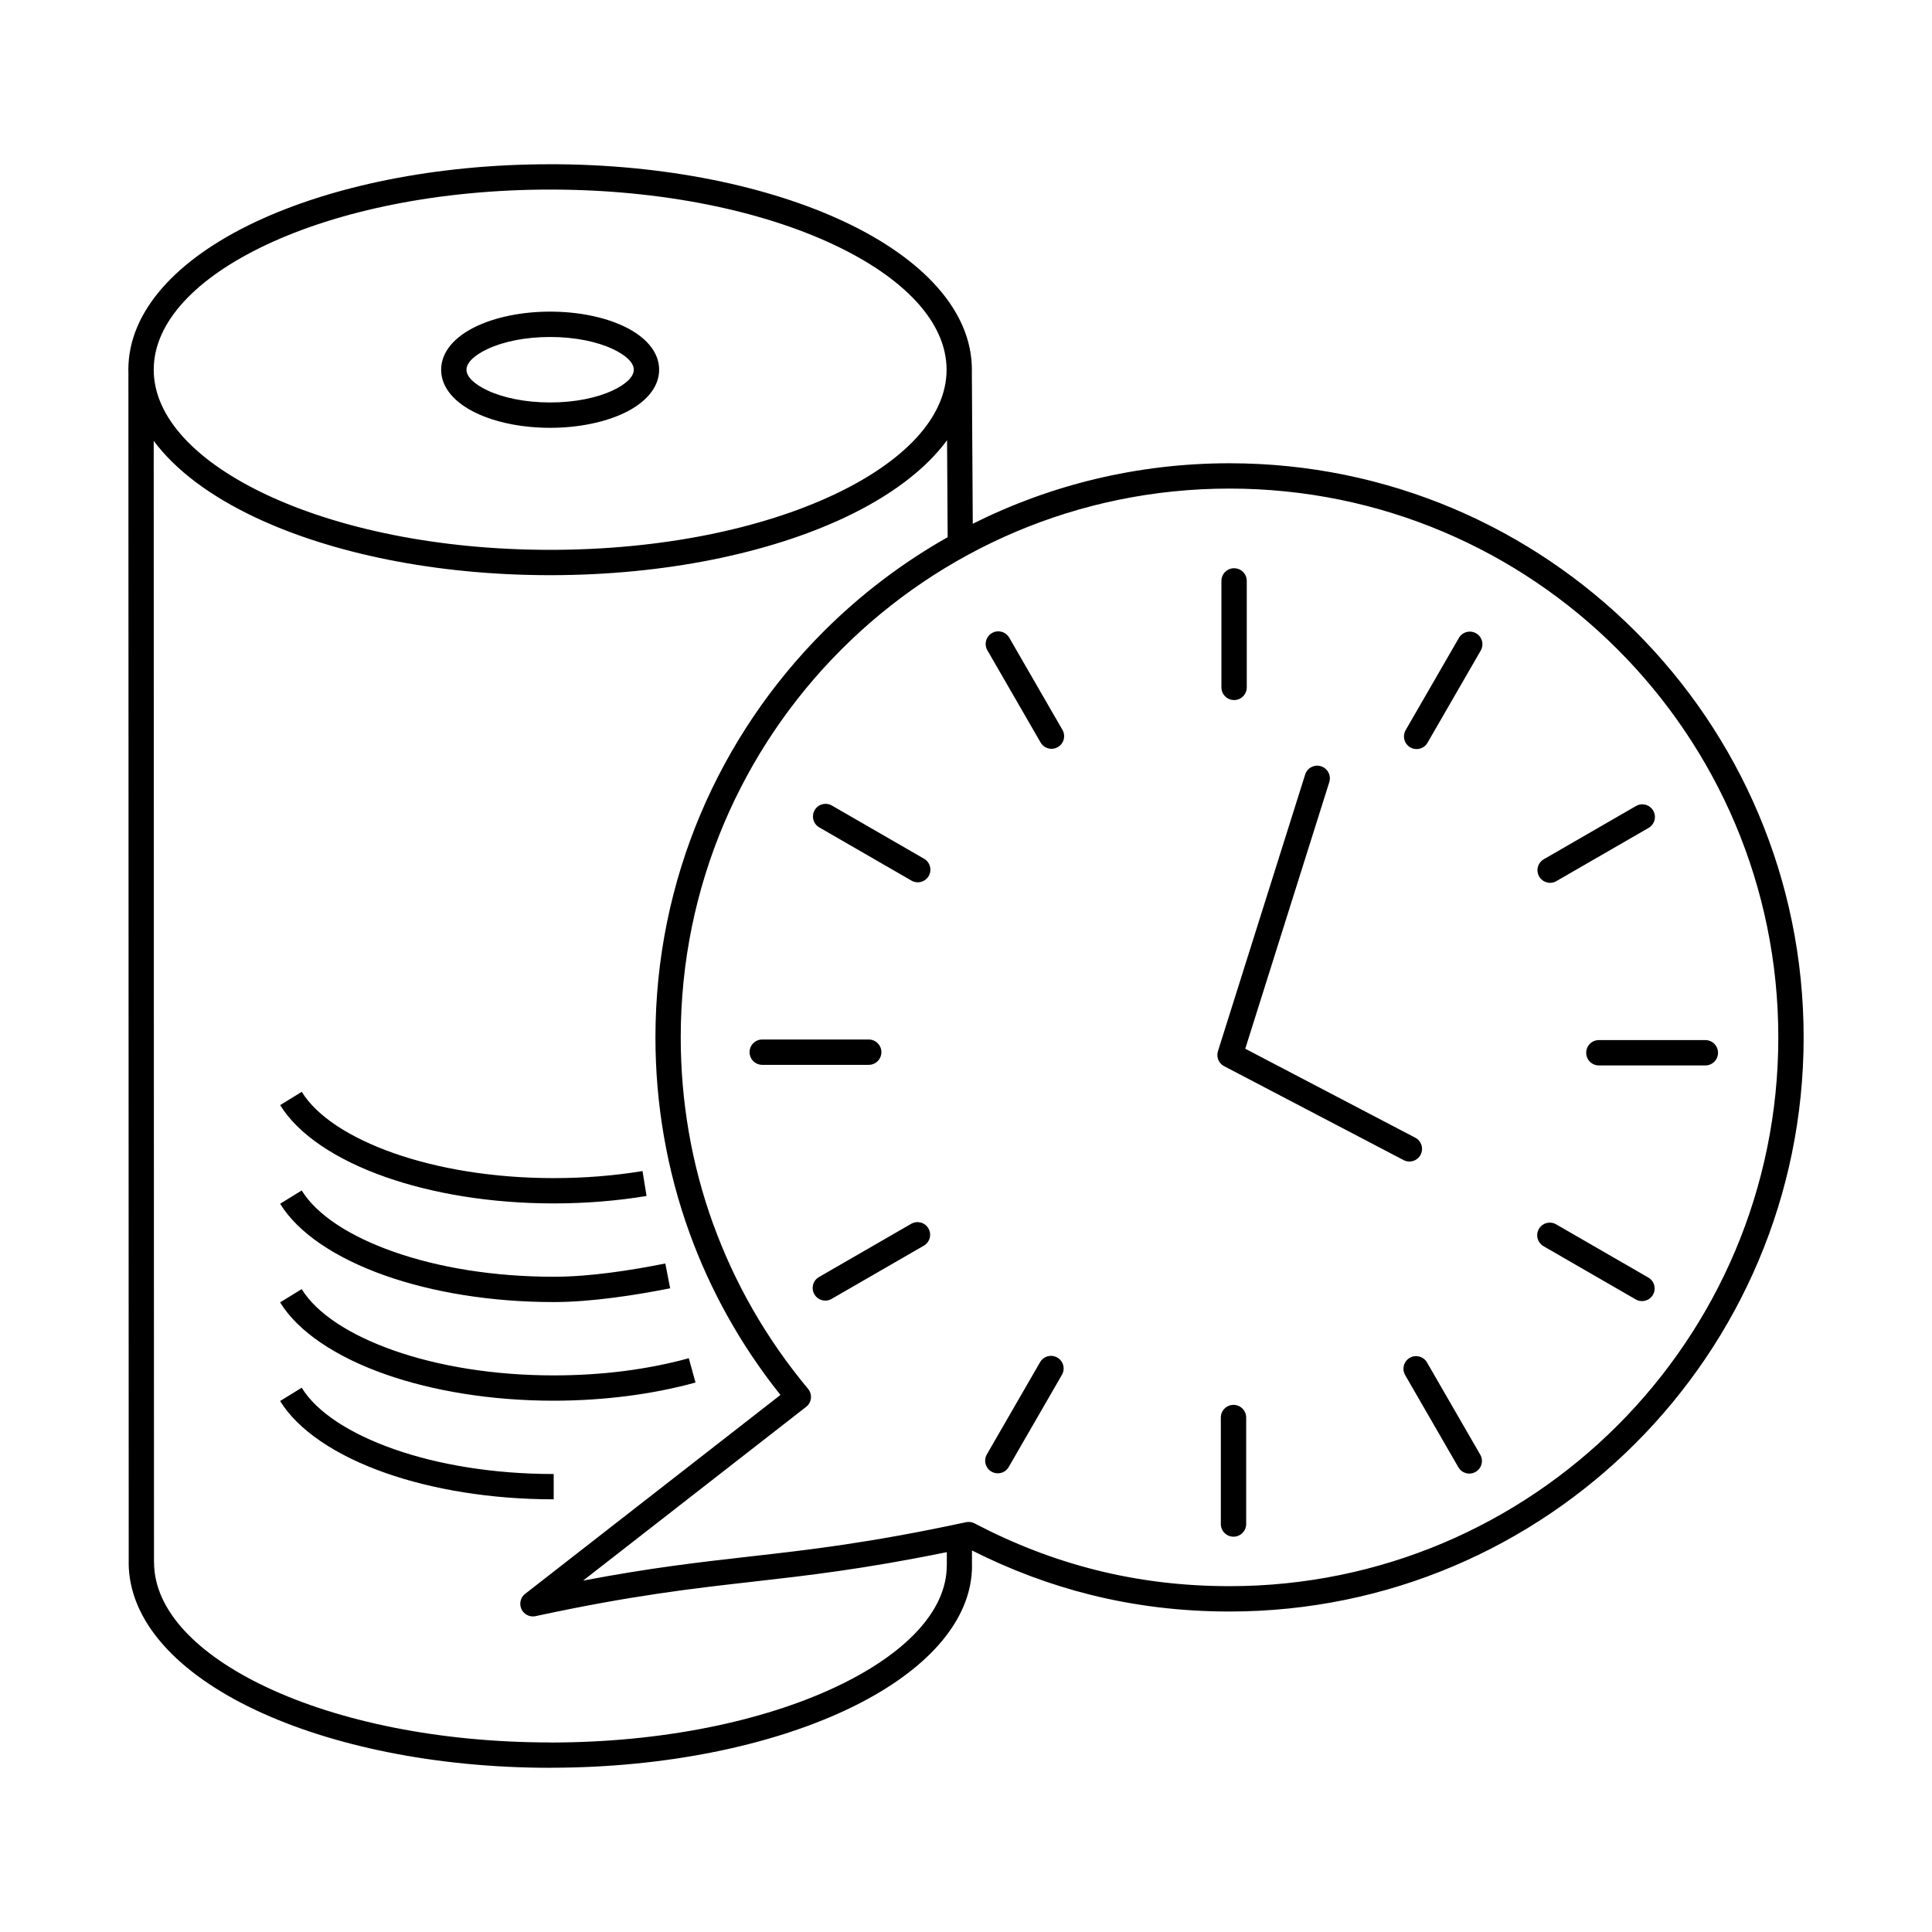
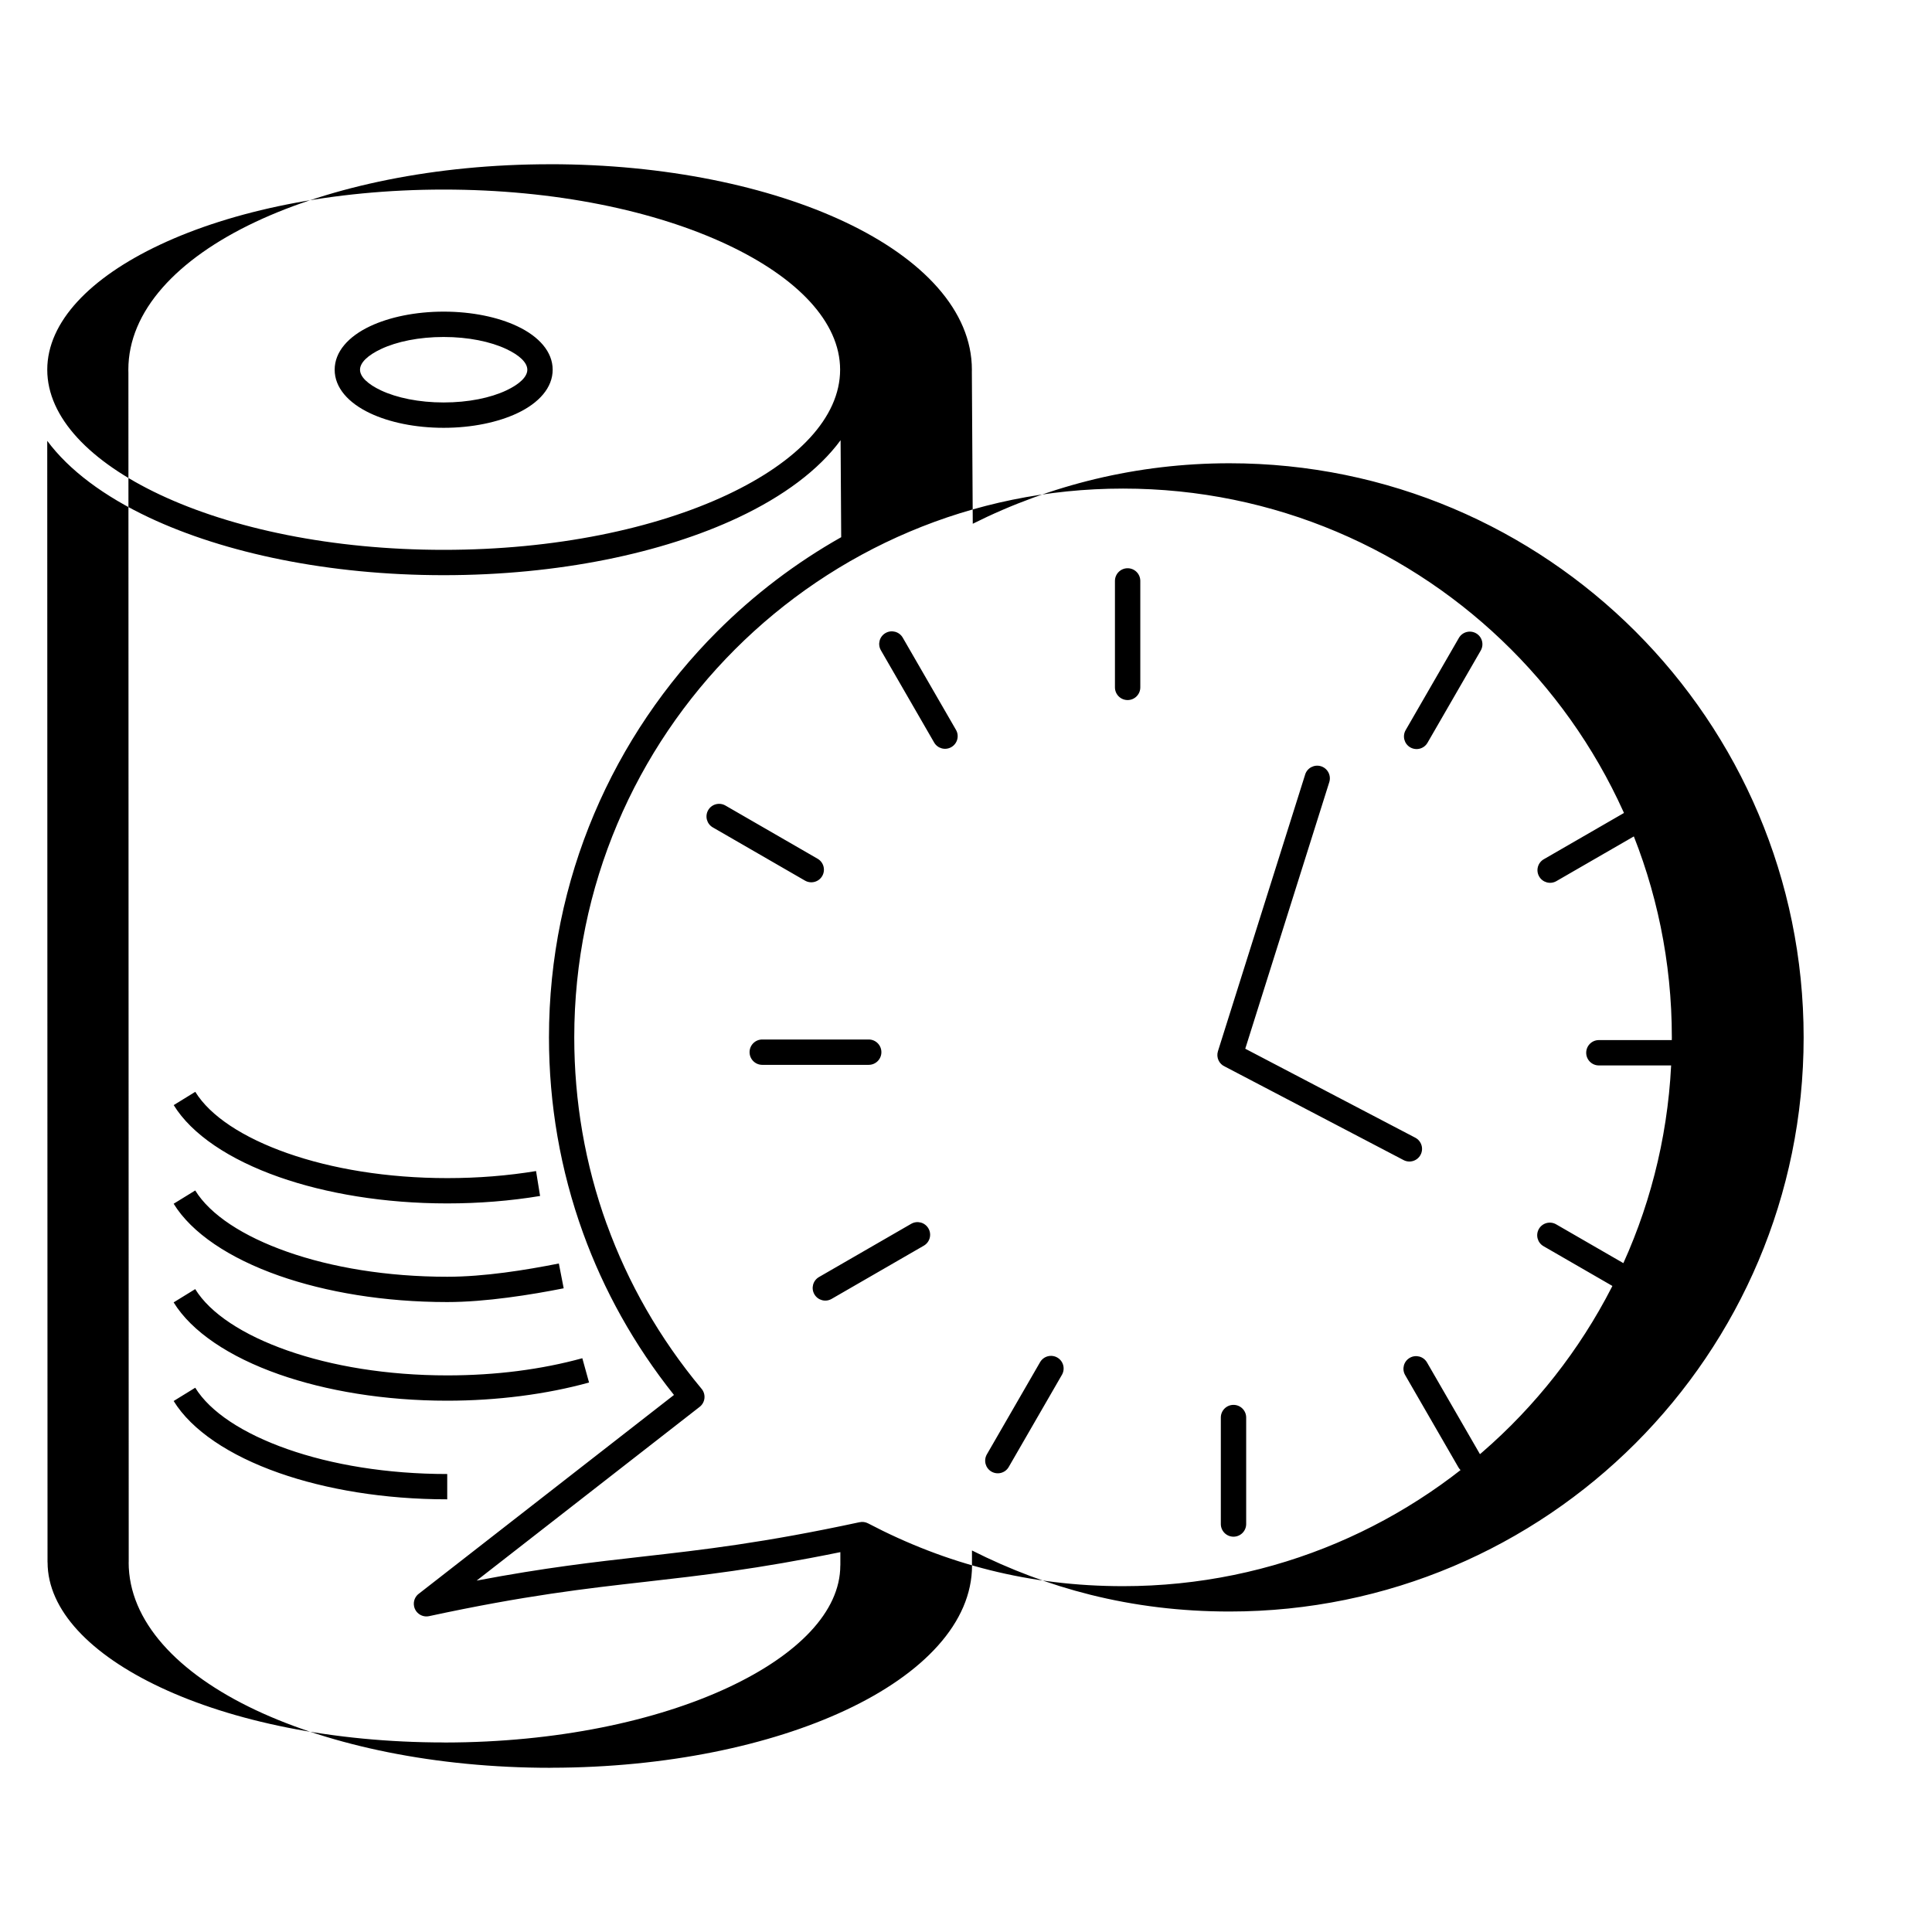
<svg xmlns="http://www.w3.org/2000/svg" fill="#000000" width="800px" height="800px" version="1.1" viewBox="144 144 512 512">
-   <path d="m289.79 187.52c30.43 0 58.039 5.844 78.09 15.289 20.809 9.809 33.68 23.637 33.68 39.164 0 0.176 0 0.359-0.008 0.539l0.242 40.289c20.473-10.262 43.578-16.031 68.039-16.031 42 0 80.039 17.039 107.58 44.57 27.531 27.531 44.57 65.57 44.57 107.58 0 42-17.039 80.039-44.57 107.58-27.531 27.531-65.57 44.57-107.58 44.57-12.898 0-25.148-1.512-36.895-4.449-10.84-2.711-21.254-6.641-31.355-11.73v3.965h0.016v0.035c0 15.074-12.82 28.668-33.57 38.355-19.961 9.328-47.469 15.172-77.805 15.223h-0.359v0.016c-30.43 0-58.039-5.844-78.09-15.289-20.809-9.809-33.68-23.637-33.68-39.164h0.016l-0.082-315.22c-0.008-0.277-0.016-0.555-0.016-0.832 0-15.527 12.871-29.355 33.68-39.164 20.051-9.445 47.66-15.289 78.09-15.289zm200.08 161.75c0.555-1.773 2.426-2.754 4.199-2.207 1.773 0.555 2.754 2.426 2.207 4.199l-22.27 70.66 45.051 23.578c1.637 0.855 2.277 2.871 1.418 4.516-0.855 1.637-2.871 2.277-4.516 1.418l-47.34-24.777c-1.547-0.672-2.367-2.418-1.855-4.062l23.109-73.312zm32.438-8.438c-0.922 1.605-2.965 2.148-4.566 1.234-1.605-0.922-2.148-2.965-1.234-4.566l14.105-24.434c0.922-1.605 2.965-2.148 4.566-1.234 1.605 0.922 2.148 2.965 1.234 4.566zm34.148 36.676c-1.605 0.922-3.644 0.371-4.566-1.234s-0.371-3.644 1.234-4.566l24.434-14.105c1.605-0.922 3.644-0.371 4.566 1.234s0.371 3.644-1.234 4.566zm11.262 48.844c-1.855 0-3.359-1.504-3.359-3.359s1.504-3.359 3.359-3.359h28.215c1.855 0 3.359 1.504 3.359 3.359s-1.504 3.359-3.359 3.359zm-14.668 47.902c-1.605-0.922-2.148-2.965-1.234-4.566 0.922-1.605 2.965-2.148 4.566-1.234l24.434 14.105c1.605 0.922 2.148 2.965 1.234 4.566-0.922 1.605-2.965 2.148-4.566 1.234zm-36.676 34.148c-0.922-1.605-0.371-3.644 1.234-4.566s3.644-0.371 4.566 1.234l14.105 24.434c0.922 1.605 0.371 3.644-1.234 4.566s-3.644 0.371-4.566-1.234zm-48.844 11.262c0-1.855 1.504-3.359 3.359-3.359s3.359 1.504 3.359 3.359v28.215c0 1.855-1.504 3.359-3.359 3.359s-3.359-1.504-3.359-3.359zm-47.902-14.668c0.922-1.605 2.965-2.148 4.566-1.234 1.605 0.922 2.148 2.965 1.234 4.566l-14.105 24.434c-0.922 1.605-2.965 2.148-4.566 1.234-1.605-0.922-2.148-2.965-1.234-4.566zm-34.148-36.676c1.605-0.922 3.644-0.371 4.566 1.234s0.371 3.644-1.234 4.566l-24.434 14.105c-1.605 0.922-3.644 0.371-4.566-1.234s-0.371-3.644 1.234-4.566zm-11.262-48.844c1.855 0 3.359 1.504 3.359 3.359s-1.504 3.359-3.359 3.359h-28.215c-1.855 0-3.359-1.504-3.359-3.359s1.504-3.359 3.359-3.359zm14.668-47.902c1.605 0.922 2.148 2.965 1.234 4.566-0.922 1.605-2.965 2.148-4.566 1.234l-24.434-14.105c-1.605-0.922-2.148-2.965-1.234-4.566 0.922-1.605 2.965-2.148 4.566-1.234zm36.676-34.148c0.922 1.605 0.371 3.644-1.234 4.566s-3.644 0.371-4.566-1.234l-14.105-24.434c-0.922-1.605-0.371-3.644 1.234-4.566s3.644-0.371 4.566 1.234zm48.844-11.262c0 1.855-1.504 3.359-3.359 3.359s-3.359-1.504-3.359-3.359v-28.215c0-1.855 1.504-3.359 3.359-3.359s3.359 1.504 3.359 3.359zm-79.266-39.809-0.16-25.695c-5.777 7.859-15.121 14.836-27.098 20.48-20.051 9.445-47.66 15.289-78.09 15.289-30.43 0-58.039-5.844-78.09-15.289-11.891-5.602-21.184-12.52-26.969-20.312l0.074 297.2h0.016c0 12.695 11.395 24.418 29.824 33.102 19.188 9.043 45.781 14.637 75.234 14.637v0.016h0.359c29.348-0.043 55.84-5.652 74.977-14.594 18.348-8.574 29.684-20.051 29.684-32.301v-0.035h0.016v-3.519c-22.109 4.508-36.836 6.18-51.566 7.852-15.945 1.805-31.898 3.609-57.426 9.109-1.812 0.387-3.594-0.773-3.973-2.586-0.293-1.379 0.301-2.731 1.402-3.469l67.469-52.562c-10.598-13.293-18.598-27.77-24.074-42.883-6.07-16.75-9.051-34.285-9.051-51.867 0-42 17.039-80.039 44.57-107.58 9.742-9.742 20.789-18.164 32.875-24.988zm-62.094 182.14c5.582 15.406 13.898 30.109 25.039 43.488 0.043 0.051 0.082 0.102 0.125 0.152 1.133 1.453 0.883 3.559-0.578 4.695l-59.105 46.047c18.086-3.434 31.086-4.902 44.082-6.375 15.945-1.805 31.898-3.609 57.426-9.109v0.008c0.73-0.16 1.527-0.066 2.242 0.312 10.344 5.426 21.066 9.59 32.293 12.395 11.191 2.797 22.898 4.242 35.266 4.242 40.145 0 76.504-16.281 102.83-42.605 26.324-26.324 42.605-62.684 42.605-102.83s-16.281-76.504-42.605-102.83c-26.324-26.324-62.684-42.605-102.83-42.605-40.152 0-76.504 16.281-102.83 42.605-26.324 26.324-42.605 62.684-42.605 102.83 0 16.852 2.84 33.613 8.633 49.582zm31.984-259.62c-19.188-9.043-45.781-14.637-75.234-14.637-29.449 0-56.039 5.594-75.234 14.637-18.43 8.684-29.824 20.402-29.824 33.102 0 12.695 11.395 24.418 29.824 33.102 19.188 9.043 45.781 14.637 75.234 14.637 29.449 0 56.039-5.594 75.234-14.637 18.43-8.684 29.824-20.402 29.824-33.102 0-12.695-11.395-24.418-29.824-33.102zm-49.691 252.07c-3.945 0.656-7.992 1.148-12.117 1.477-4.082 0.328-8.254 0.496-12.484 0.496-16.676 0-32.109-2.613-44.562-6.984-13.191-4.637-23.16-11.32-27.93-19.07l5.719-3.519c3.965 6.441 12.68 12.141 24.418 16.266 11.754 4.133 26.418 6.602 42.363 6.602 4.098 0 8.094-0.16 11.965-0.469 4.023-0.32 7.894-0.797 11.562-1.402l1.074 6.617zm6.254 24.469c-4.332 0.863-9.43 1.762-14.82 2.461-5.398 0.707-10.941 1.184-16.047 1.184-16.676 0-32.109-2.613-44.562-6.984-13.191-4.637-23.16-11.32-27.93-19.07l5.719-3.519c3.965 6.441 12.68 12.141 24.418 16.266 11.754 4.133 26.418 6.602 42.363 6.602 4.922 0 10.145-0.445 15.18-1.102 5.047-0.656 10.043-1.547 14.402-2.41l1.285 6.582zm6.719 24.973c-5.609 1.547-11.707 2.762-18.152 3.586-6.266 0.797-12.781 1.227-19.438 1.227-16.676 0-32.109-2.613-44.562-6.984-13.191-4.637-23.16-11.32-27.93-19.07l5.719-3.519c3.965 6.441 12.68 12.141 24.418 16.266 11.754 4.133 26.418 6.602 42.363 6.602 6.508 0 12.738-0.402 18.598-1.148 6.098-0.781 11.875-1.93 17.207-3.402l1.789 6.457zm-37.586 30.949c-16.676 0-32.109-2.613-44.562-6.984-13.191-4.637-23.16-11.32-27.93-19.07l5.719-3.519c3.965 6.441 12.68 12.141 24.418 16.266 11.754 4.133 26.418 6.602 42.363 6.602v6.719zm-0.934-314.75c7.539 0 14.434 1.469 19.48 3.856 5.812 2.738 9.406 6.801 9.406 11.539 0 4.734-3.594 8.801-9.406 11.539-5.047 2.375-11.941 3.856-19.48 3.856-7.539 0-14.434-1.469-19.48-3.856-5.812-2.738-9.406-6.801-9.406-11.539 0-4.734 3.594-8.801 9.406-11.539 5.047-2.375 11.941-3.856 19.48-3.856zm16.617 9.918c-4.191-1.973-10.059-3.199-16.617-3.199-6.559 0-12.426 1.219-16.617 3.199-3.426 1.613-5.551 3.57-5.551 5.477s2.125 3.863 5.551 5.477c4.191 1.973 10.059 3.199 16.617 3.199 6.559 0 12.426-1.219 16.617-3.199 3.426-1.613 5.551-3.57 5.551-5.477s-2.125-3.863-5.551-5.477z" />
+   <path d="m289.79 187.52c30.43 0 58.039 5.844 78.09 15.289 20.809 9.809 33.68 23.637 33.68 39.164 0 0.176 0 0.359-0.008 0.539l0.242 40.289c20.473-10.262 43.578-16.031 68.039-16.031 42 0 80.039 17.039 107.58 44.57 27.531 27.531 44.57 65.57 44.57 107.58 0 42-17.039 80.039-44.57 107.58-27.531 27.531-65.57 44.57-107.58 44.57-12.898 0-25.148-1.512-36.895-4.449-10.84-2.711-21.254-6.641-31.355-11.73v3.965h0.016v0.035c0 15.074-12.82 28.668-33.57 38.355-19.961 9.328-47.469 15.172-77.805 15.223h-0.359v0.016c-30.43 0-58.039-5.844-78.09-15.289-20.809-9.809-33.68-23.637-33.68-39.164h0.016l-0.082-315.22c-0.008-0.277-0.016-0.555-0.016-0.832 0-15.527 12.871-29.355 33.68-39.164 20.051-9.445 47.66-15.289 78.09-15.289zm200.08 161.75c0.555-1.773 2.426-2.754 4.199-2.207 1.773 0.555 2.754 2.426 2.207 4.199l-22.27 70.66 45.051 23.578c1.637 0.855 2.277 2.871 1.418 4.516-0.855 1.637-2.871 2.277-4.516 1.418l-47.34-24.777c-1.547-0.672-2.367-2.418-1.855-4.062l23.109-73.312zm32.438-8.438c-0.922 1.605-2.965 2.148-4.566 1.234-1.605-0.922-2.148-2.965-1.234-4.566l14.105-24.434c0.922-1.605 2.965-2.148 4.566-1.234 1.605 0.922 2.148 2.965 1.234 4.566zm34.148 36.676c-1.605 0.922-3.644 0.371-4.566-1.234s-0.371-3.644 1.234-4.566l24.434-14.105c1.605-0.922 3.644-0.371 4.566 1.234s0.371 3.644-1.234 4.566zm11.262 48.844c-1.855 0-3.359-1.504-3.359-3.359s1.504-3.359 3.359-3.359h28.215c1.855 0 3.359 1.504 3.359 3.359s-1.504 3.359-3.359 3.359zm-14.668 47.902c-1.605-0.922-2.148-2.965-1.234-4.566 0.922-1.605 2.965-2.148 4.566-1.234l24.434 14.105c1.605 0.922 2.148 2.965 1.234 4.566-0.922 1.605-2.965 2.148-4.566 1.234zm-36.676 34.148c-0.922-1.605-0.371-3.644 1.234-4.566s3.644-0.371 4.566 1.234l14.105 24.434c0.922 1.605 0.371 3.644-1.234 4.566s-3.644 0.371-4.566-1.234zm-48.844 11.262c0-1.855 1.504-3.359 3.359-3.359s3.359 1.504 3.359 3.359v28.215c0 1.855-1.504 3.359-3.359 3.359s-3.359-1.504-3.359-3.359zm-47.902-14.668c0.922-1.605 2.965-2.148 4.566-1.234 1.605 0.922 2.148 2.965 1.234 4.566l-14.105 24.434c-0.922 1.605-2.965 2.148-4.566 1.234-1.605-0.922-2.148-2.965-1.234-4.566zm-34.148-36.676c1.605-0.922 3.644-0.371 4.566 1.234s0.371 3.644-1.234 4.566l-24.434 14.105c-1.605 0.922-3.644 0.371-4.566-1.234s-0.371-3.644 1.234-4.566zm-11.262-48.844c1.855 0 3.359 1.504 3.359 3.359s-1.504 3.359-3.359 3.359h-28.215c-1.855 0-3.359-1.504-3.359-3.359s1.504-3.359 3.359-3.359m14.668-47.902c1.605 0.922 2.148 2.965 1.234 4.566-0.922 1.605-2.965 2.148-4.566 1.234l-24.434-14.105c-1.605-0.922-2.148-2.965-1.234-4.566 0.922-1.605 2.965-2.148 4.566-1.234zm36.676-34.148c0.922 1.605 0.371 3.644-1.234 4.566s-3.644 0.371-4.566-1.234l-14.105-24.434c-0.922-1.605-0.371-3.644 1.234-4.566s3.644-0.371 4.566 1.234zm48.844-11.262c0 1.855-1.504 3.359-3.359 3.359s-3.359-1.504-3.359-3.359v-28.215c0-1.855 1.504-3.359 3.359-3.359s3.359 1.504 3.359 3.359zm-79.266-39.809-0.16-25.695c-5.777 7.859-15.121 14.836-27.098 20.48-20.051 9.445-47.66 15.289-78.09 15.289-30.43 0-58.039-5.844-78.09-15.289-11.891-5.602-21.184-12.52-26.969-20.312l0.074 297.2h0.016c0 12.695 11.395 24.418 29.824 33.102 19.188 9.043 45.781 14.637 75.234 14.637v0.016h0.359c29.348-0.043 55.84-5.652 74.977-14.594 18.348-8.574 29.684-20.051 29.684-32.301v-0.035h0.016v-3.519c-22.109 4.508-36.836 6.18-51.566 7.852-15.945 1.805-31.898 3.609-57.426 9.109-1.812 0.387-3.594-0.773-3.973-2.586-0.293-1.379 0.301-2.731 1.402-3.469l67.469-52.562c-10.598-13.293-18.598-27.77-24.074-42.883-6.07-16.75-9.051-34.285-9.051-51.867 0-42 17.039-80.039 44.57-107.58 9.742-9.742 20.789-18.164 32.875-24.988zm-62.094 182.14c5.582 15.406 13.898 30.109 25.039 43.488 0.043 0.051 0.082 0.102 0.125 0.152 1.133 1.453 0.883 3.559-0.578 4.695l-59.105 46.047c18.086-3.434 31.086-4.902 44.082-6.375 15.945-1.805 31.898-3.609 57.426-9.109v0.008c0.73-0.16 1.527-0.066 2.242 0.312 10.344 5.426 21.066 9.59 32.293 12.395 11.191 2.797 22.898 4.242 35.266 4.242 40.145 0 76.504-16.281 102.83-42.605 26.324-26.324 42.605-62.684 42.605-102.83s-16.281-76.504-42.605-102.83c-26.324-26.324-62.684-42.605-102.83-42.605-40.152 0-76.504 16.281-102.83 42.605-26.324 26.324-42.605 62.684-42.605 102.83 0 16.852 2.84 33.613 8.633 49.582zm31.984-259.62c-19.188-9.043-45.781-14.637-75.234-14.637-29.449 0-56.039 5.594-75.234 14.637-18.43 8.684-29.824 20.402-29.824 33.102 0 12.695 11.395 24.418 29.824 33.102 19.188 9.043 45.781 14.637 75.234 14.637 29.449 0 56.039-5.594 75.234-14.637 18.43-8.684 29.824-20.402 29.824-33.102 0-12.695-11.395-24.418-29.824-33.102zm-49.691 252.07c-3.945 0.656-7.992 1.148-12.117 1.477-4.082 0.328-8.254 0.496-12.484 0.496-16.676 0-32.109-2.613-44.562-6.984-13.191-4.637-23.16-11.32-27.93-19.07l5.719-3.519c3.965 6.441 12.68 12.141 24.418 16.266 11.754 4.133 26.418 6.602 42.363 6.602 4.098 0 8.094-0.16 11.965-0.469 4.023-0.32 7.894-0.797 11.562-1.402l1.074 6.617zm6.254 24.469c-4.332 0.863-9.43 1.762-14.82 2.461-5.398 0.707-10.941 1.184-16.047 1.184-16.676 0-32.109-2.613-44.562-6.984-13.191-4.637-23.16-11.32-27.93-19.07l5.719-3.519c3.965 6.441 12.68 12.141 24.418 16.266 11.754 4.133 26.418 6.602 42.363 6.602 4.922 0 10.145-0.445 15.18-1.102 5.047-0.656 10.043-1.547 14.402-2.41l1.285 6.582zm6.719 24.973c-5.609 1.547-11.707 2.762-18.152 3.586-6.266 0.797-12.781 1.227-19.438 1.227-16.676 0-32.109-2.613-44.562-6.984-13.191-4.637-23.16-11.32-27.93-19.07l5.719-3.519c3.965 6.441 12.68 12.141 24.418 16.266 11.754 4.133 26.418 6.602 42.363 6.602 6.508 0 12.738-0.402 18.598-1.148 6.098-0.781 11.875-1.93 17.207-3.402l1.789 6.457zm-37.586 30.949c-16.676 0-32.109-2.613-44.562-6.984-13.191-4.637-23.16-11.32-27.93-19.07l5.719-3.519c3.965 6.441 12.68 12.141 24.418 16.266 11.754 4.133 26.418 6.602 42.363 6.602v6.719zm-0.934-314.75c7.539 0 14.434 1.469 19.48 3.856 5.812 2.738 9.406 6.801 9.406 11.539 0 4.734-3.594 8.801-9.406 11.539-5.047 2.375-11.941 3.856-19.48 3.856-7.539 0-14.434-1.469-19.48-3.856-5.812-2.738-9.406-6.801-9.406-11.539 0-4.734 3.594-8.801 9.406-11.539 5.047-2.375 11.941-3.856 19.48-3.856zm16.617 9.918c-4.191-1.973-10.059-3.199-16.617-3.199-6.559 0-12.426 1.219-16.617 3.199-3.426 1.613-5.551 3.57-5.551 5.477s2.125 3.863 5.551 5.477c4.191 1.973 10.059 3.199 16.617 3.199 6.559 0 12.426-1.219 16.617-3.199 3.426-1.613 5.551-3.57 5.551-5.477s-2.125-3.863-5.551-5.477z" />
</svg>